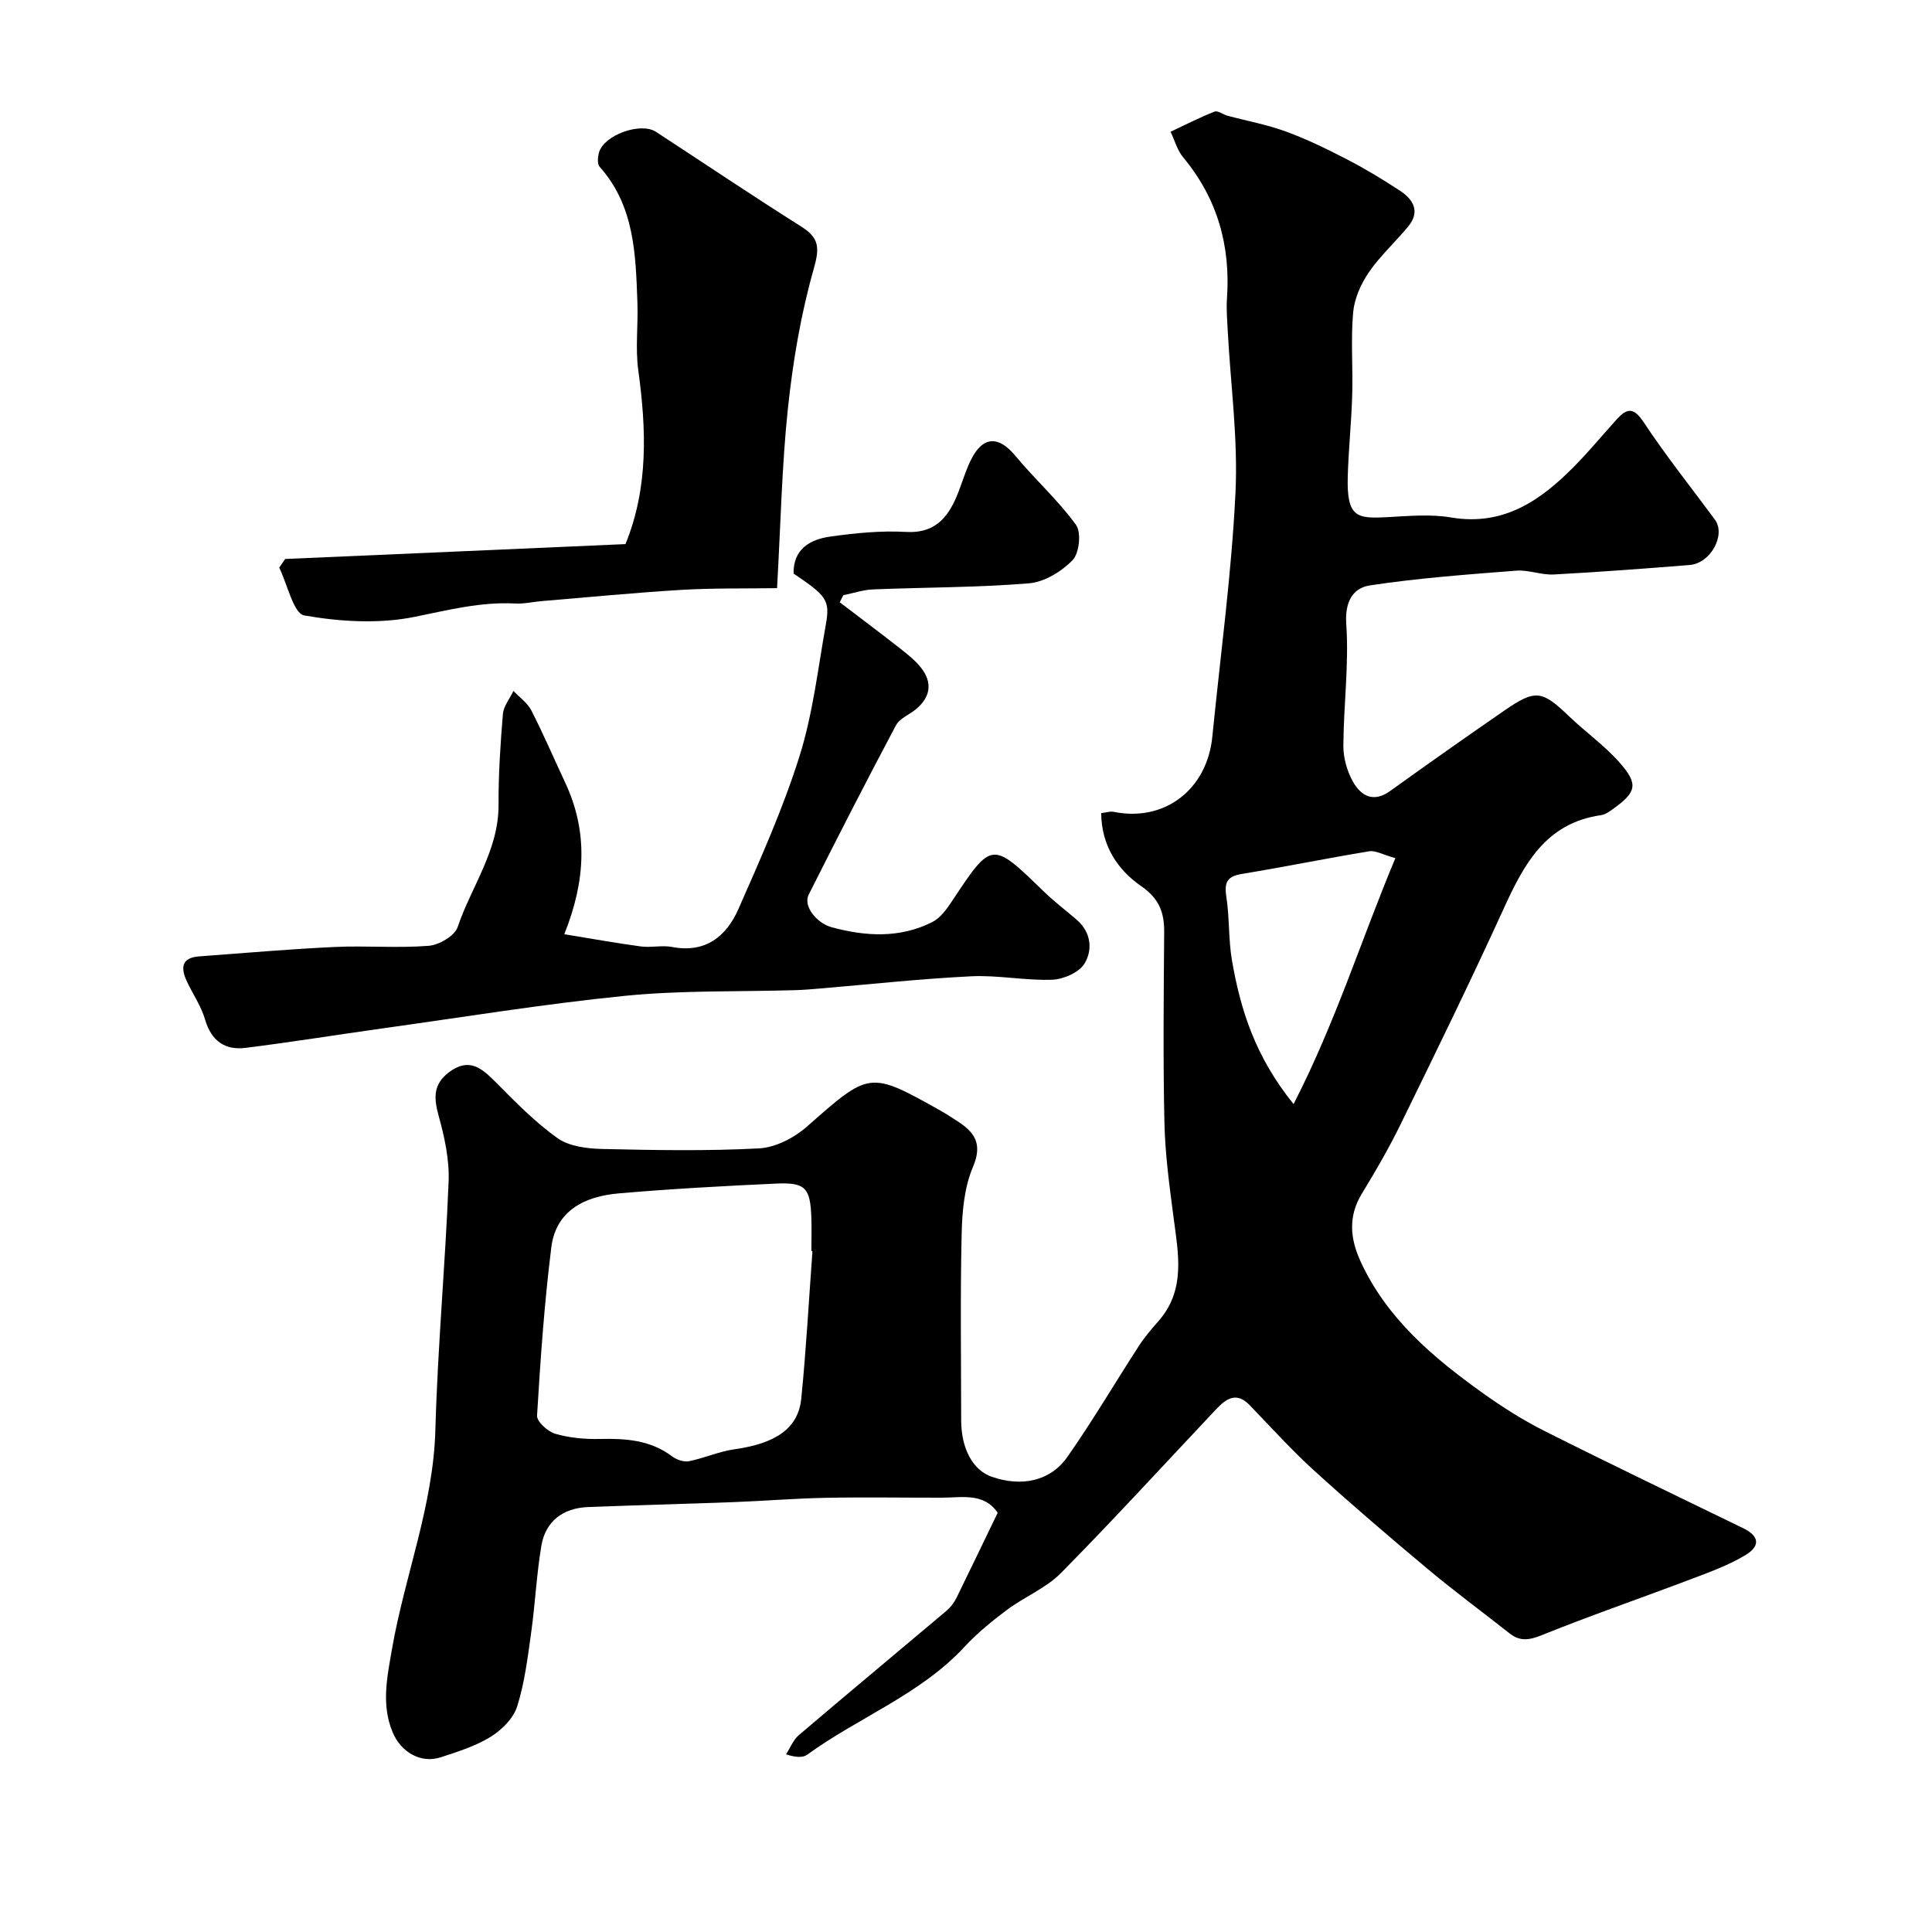
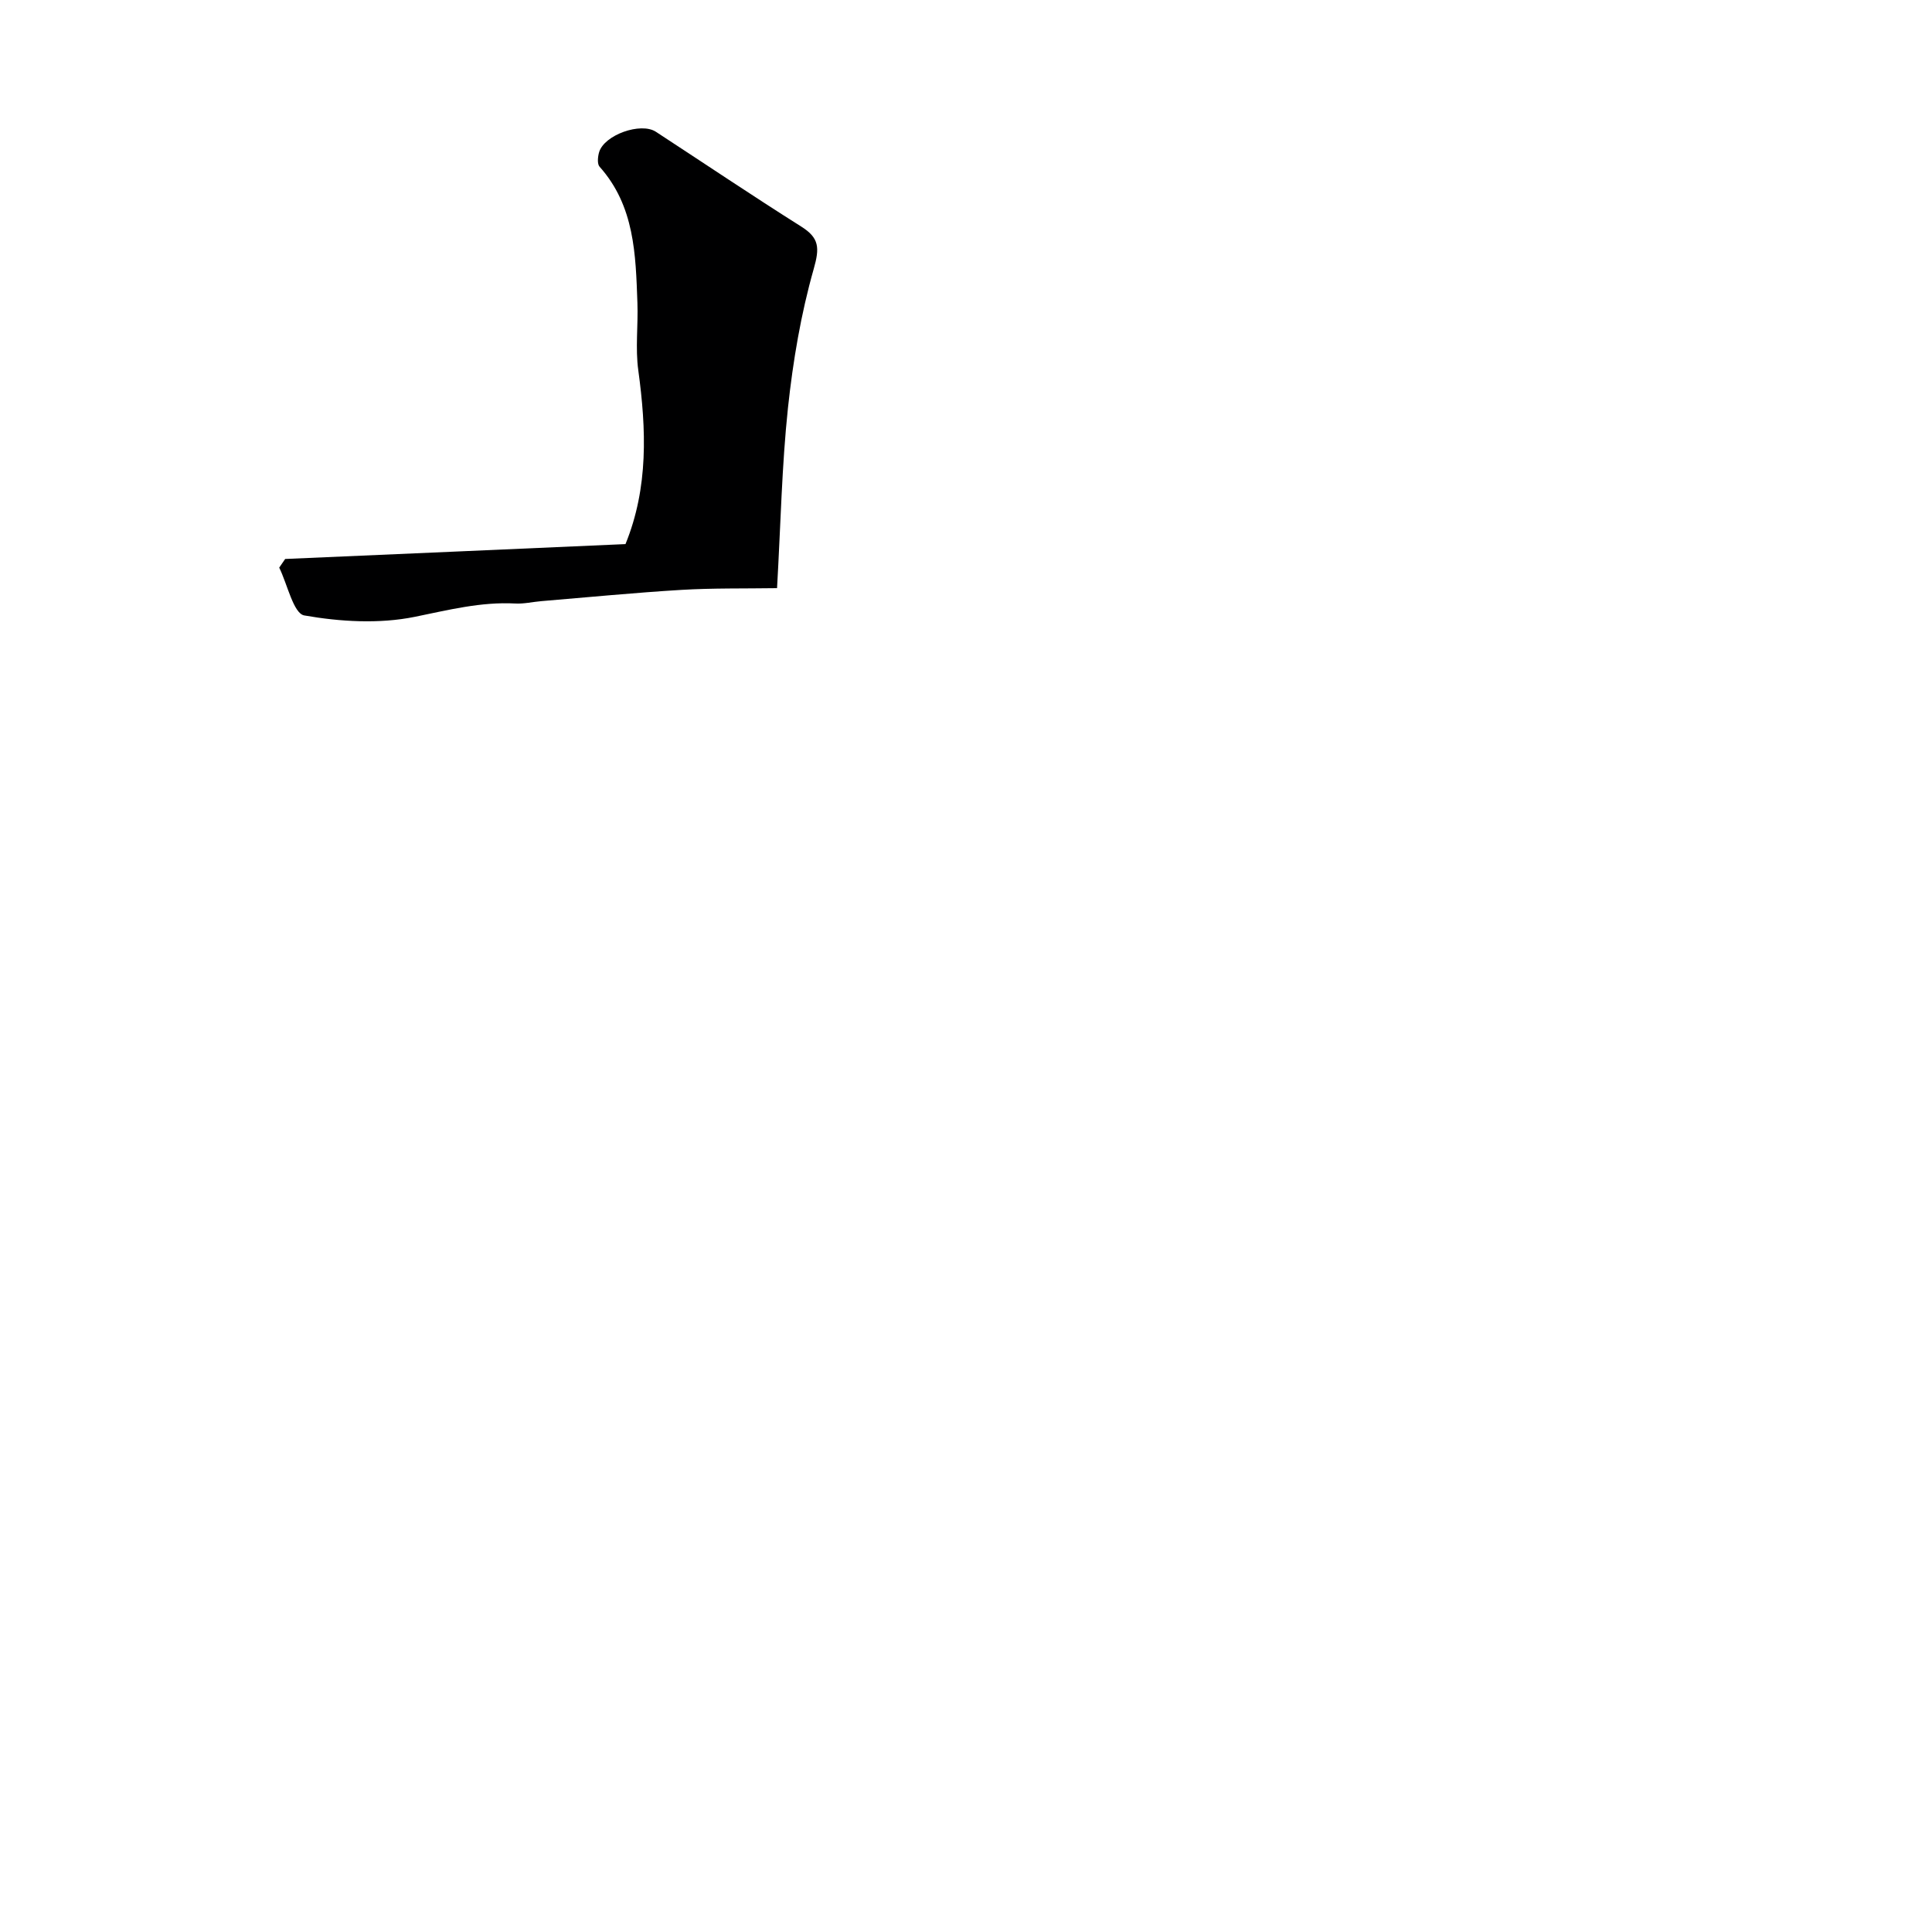
<svg xmlns="http://www.w3.org/2000/svg" enable-background="new 0 0 400 400" viewBox="0 0 400 400">
  <g fill="#000001">
-     <path d="m206.56 313.21c-2.84-4.21-7.36-3.14-11.6-3.13-8.04.01-16.07-.13-24.11.03-6.27.12-12.53.64-18.8.88-10.1.38-20.2.64-30.3 1.03-5.18.2-8.81 2.94-9.66 7.99-1.01 5.96-1.28 12.04-2.12 18.03-.72 5.14-1.35 10.36-2.9 15.27-.78 2.46-3.18 4.85-5.47 6.27-3.14 1.94-6.81 3.09-10.36 4.25-4.06 1.33-8.22-1.01-9.96-5.21-2.36-5.69-1.14-11.32-.14-17.11 2.64-15.23 8.57-29.74 9-45.49.47-17.15 2.06-34.27 2.74-51.41.18-4.48-.83-9.13-2.04-13.5-1.03-3.7-1.23-6.59 2.13-9.12 4.08-3.08 6.71-.92 9.6 2 4.07 4.1 8.17 8.31 12.84 11.64 2.4 1.71 6.07 2.17 9.19 2.25 10.85.25 21.73.45 32.55-.12 3.39-.18 7.24-2.16 9.87-4.47 13.05-11.49 12.94-11.63 27.78-3.3 1.13.64 2.22 1.36 3.31 2.06 3.6 2.31 5.41 4.67 3.33 9.56-1.8 4.22-2.24 9.23-2.34 13.91-.3 12.83-.11 25.66-.1 38.5 0 5.93 2.43 10.39 6.36 11.74 6.18 2.12 12.09.93 15.64-4.14 5.24-7.47 9.87-15.37 14.84-23.03 1.15-1.78 2.55-3.41 3.96-5.01 5.75-6.51 4.15-14.02 3.17-21.54-.85-6.5-1.74-13.05-1.89-19.59-.29-13.16-.15-26.33-.05-39.5.03-4.07-1.06-6.92-4.74-9.47-4.91-3.4-8.23-8.36-8.3-15.13 1.01-.12 1.84-.42 2.58-.27 10.5 2.15 19.34-4.57 20.43-15.56 1.67-16.82 3.97-33.61 4.79-50.47.55-11.19-1.02-22.47-1.61-33.72-.11-2.16-.3-4.33-.15-6.48.77-10.94-1.96-20.72-9.05-29.25-1.23-1.48-1.77-3.53-2.63-5.32 3.02-1.42 6-2.95 9.1-4.17.69-.27 1.79.61 2.73.86 4.06 1.09 8.24 1.85 12.16 3.3 4.35 1.6 8.55 3.66 12.68 5.8 3.73 1.93 7.34 4.12 10.85 6.43 2.75 1.81 4.21 4.31 1.7 7.37-2.66 3.24-5.83 6.09-8.18 9.53-1.65 2.41-2.99 5.45-3.24 8.31-.5 5.65-.02 11.38-.19 17.07-.16 5.6-.76 11.2-.92 16.8-.25 8.64 1.89 8.83 8.36 8.48 4.32-.23 8.77-.64 12.98.07 10.96 1.86 18.63-3.54 25.65-10.67 3-3.06 5.75-6.37 8.62-9.56 2.09-2.31 3.49-2.76 5.64.49 4.59 6.95 9.81 13.48 14.76 20.19 2.33 3.16-.89 9.06-5.24 9.4-9.36.74-18.73 1.46-28.1 1.96-2.58.14-5.23-.99-7.79-.79-10.12.79-20.27 1.53-30.29 3.05-3.51.53-5.22 3.34-4.9 8 .58 8.36-.56 16.83-.6 25.25-.01 2.48.77 5.23 1.99 7.4 1.66 2.93 4.23 4.41 7.69 1.92 7.82-5.62 15.68-11.16 23.61-16.63 6.51-4.49 7.81-4.24 13.49 1.21 3.4 3.26 7.32 6.02 10.41 9.53 3.93 4.46 3.49 6.11-1.25 9.53-.79.57-1.68 1.23-2.59 1.36-11.56 1.64-16.04 10.31-20.29 19.64-6.78 14.86-13.96 29.54-21.14 44.22-2.43 4.97-5.21 9.79-8.1 14.52s-2.4 9.37-.24 14.06c5.44 11.8 15 19.85 25.24 27.18 4.1 2.93 8.41 5.66 12.9 7.92 13.61 6.84 27.36 13.42 41.06 20.09 3.28 1.59 3.67 3.65.43 5.59-3.45 2.07-7.33 3.48-11.11 4.91-10.33 3.92-20.79 7.52-31.04 11.65-2.59 1.04-4.49 1.32-6.64-.37-5.65-4.45-11.45-8.73-16.96-13.34-7.95-6.65-15.84-13.4-23.51-20.37-4.67-4.25-8.93-8.96-13.32-13.52-2.74-2.86-4.87-1.41-6.95.8-10.68 11.33-21.2 22.83-32.13 33.91-3.11 3.15-7.57 4.94-11.19 7.64-3.09 2.31-6.13 4.78-8.75 7.61-9.19 9.93-21.94 14.62-32.6 22.37-.92.67-2.37.59-4.4-.06.87-1.34 1.49-2.99 2.65-3.98 10.13-8.63 20.36-17.13 30.53-25.71.85-.72 1.6-1.69 2.1-2.69 2.8-5.71 5.54-11.44 8.54-17.63zm-38.35-54.18c-.07-.01-.14-.01-.22-.02 0-2.33.07-4.67-.01-6.99-.23-6.11-1.24-7.25-7.32-6.97-10.87.5-21.74 1.09-32.58 2.03-6.92.6-12.98 3.47-13.94 11.19-1.44 11.55-2.25 23.19-2.95 34.82-.07 1.22 2.21 3.3 3.75 3.75 2.94.86 6.15 1.15 9.24 1.08 5.36-.12 10.46.21 14.96 3.6.92.69 2.42 1.22 3.49 1.01 3.18-.63 6.24-2.03 9.43-2.47 8.48-1.19 13.2-4.29 13.83-10.47 1.02-10.16 1.57-20.37 2.32-30.56zm99.61-30.44c8.77-17.08 14.06-34.22 21.08-50.92-2.66-.74-4.13-1.64-5.42-1.42-8.81 1.45-17.56 3.24-26.37 4.69-2.98.49-3.67 1.69-3.22 4.64.68 4.37.43 8.89 1.17 13.24 1.76 10.15 4.76 19.88 12.76 29.77z" />
-     <path d="m173.86 124.7c4.07 3.1 8.18 6.17 12.21 9.33 1.62 1.27 3.3 2.56 4.57 4.15 2.45 3.07 2.08 6.08-.98 8.64-1.38 1.15-3.4 1.91-4.17 3.36-6.17 11.61-12.16 23.32-18.07 35.07-1.17 2.33 1.64 5.88 4.78 6.73 7.07 1.91 14.1 2.3 20.81-1.07 1.66-.84 2.98-2.66 4.06-4.29 8.3-12.53 8.24-12.53 19.04-2.04 2.12 2.06 4.49 3.85 6.74 5.78 3.03 2.59 3.44 6.22 1.69 9.13-1.11 1.84-4.34 3.26-6.67 3.35-5.57.21-11.2-.98-16.77-.71-10.49.51-20.96 1.66-31.43 2.54-1.64.14-3.29.28-4.94.33-11.76.35-23.59.01-35.27 1.17-16.89 1.69-33.67 4.44-50.49 6.78-9.38 1.31-18.74 2.83-28.14 4-4.27.53-7.08-1.45-8.37-5.86-.8-2.76-2.52-5.24-3.76-7.88-1.29-2.74-1.21-4.93 2.53-5.2 9.35-.69 18.7-1.51 28.06-1.95 6.48-.3 13.02.27 19.47-.24 2.15-.17 5.37-2.06 5.99-3.88 2.85-8.42 8.52-15.88 8.47-25.33-.03-6.26.38-12.54.9-18.78.14-1.64 1.43-3.19 2.18-4.78 1.26 1.34 2.91 2.47 3.71 4.04 2.51 4.91 4.69 9.99 7.03 14.99 4.72 10.12 4.23 20.26-.21 31.34 5.4.88 10.61 1.82 15.84 2.53 2.13.29 4.39-.29 6.48.11 6.92 1.33 11.24-2.21 13.73-7.85 4.58-10.4 9.25-20.84 12.65-31.65 2.76-8.77 3.81-18.08 5.44-27.19.91-5.1.22-5.98-6.67-10.62-.08-5.05 3.37-7.06 7.55-7.65 5.2-.73 10.53-1.27 15.76-.97 5.24.3 8.04-2.23 10.01-6.36 1.32-2.77 2.05-5.84 3.42-8.59 2.46-4.94 5.72-4.99 9.18-.81 4.05 4.89 8.85 9.18 12.55 14.29 1.14 1.57.69 5.88-.7 7.31-2.29 2.36-5.85 4.54-9.03 4.8-10.72.88-21.51.82-32.27 1.26-2.07.08-4.12.79-6.17 1.2-.27.51-.5.99-.74 1.47z" />
    <path d="m129.5 112.65c4.77-11.7 4.32-23.75 2.65-35.99-.63-4.58-.01-9.32-.18-13.97-.36-9.99-.57-20.04-7.83-28.17-.52-.58-.38-2.07-.1-3.01 1.06-3.58 8.62-6.27 11.75-4.23 10.03 6.55 19.97 13.24 30.1 19.63 3.75 2.36 3.82 4.4 2.59 8.74-2.66 9.35-4.3 19.09-5.34 28.78-1.27 11.94-1.5 24-2.26 37.34-6.73.1-13.3-.03-19.83.36-9.67.58-19.32 1.53-28.97 2.33-1.8.15-3.61.59-5.39.49-7.14-.38-13.87 1.35-20.82 2.76-7.36 1.49-15.41 1.02-22.87-.29-2.24-.39-3.49-6.44-5.19-9.9.41-.6.82-1.19 1.23-1.79 23.5-1.01 46.99-2.05 70.46-3.08z" />
  </g>
</svg>